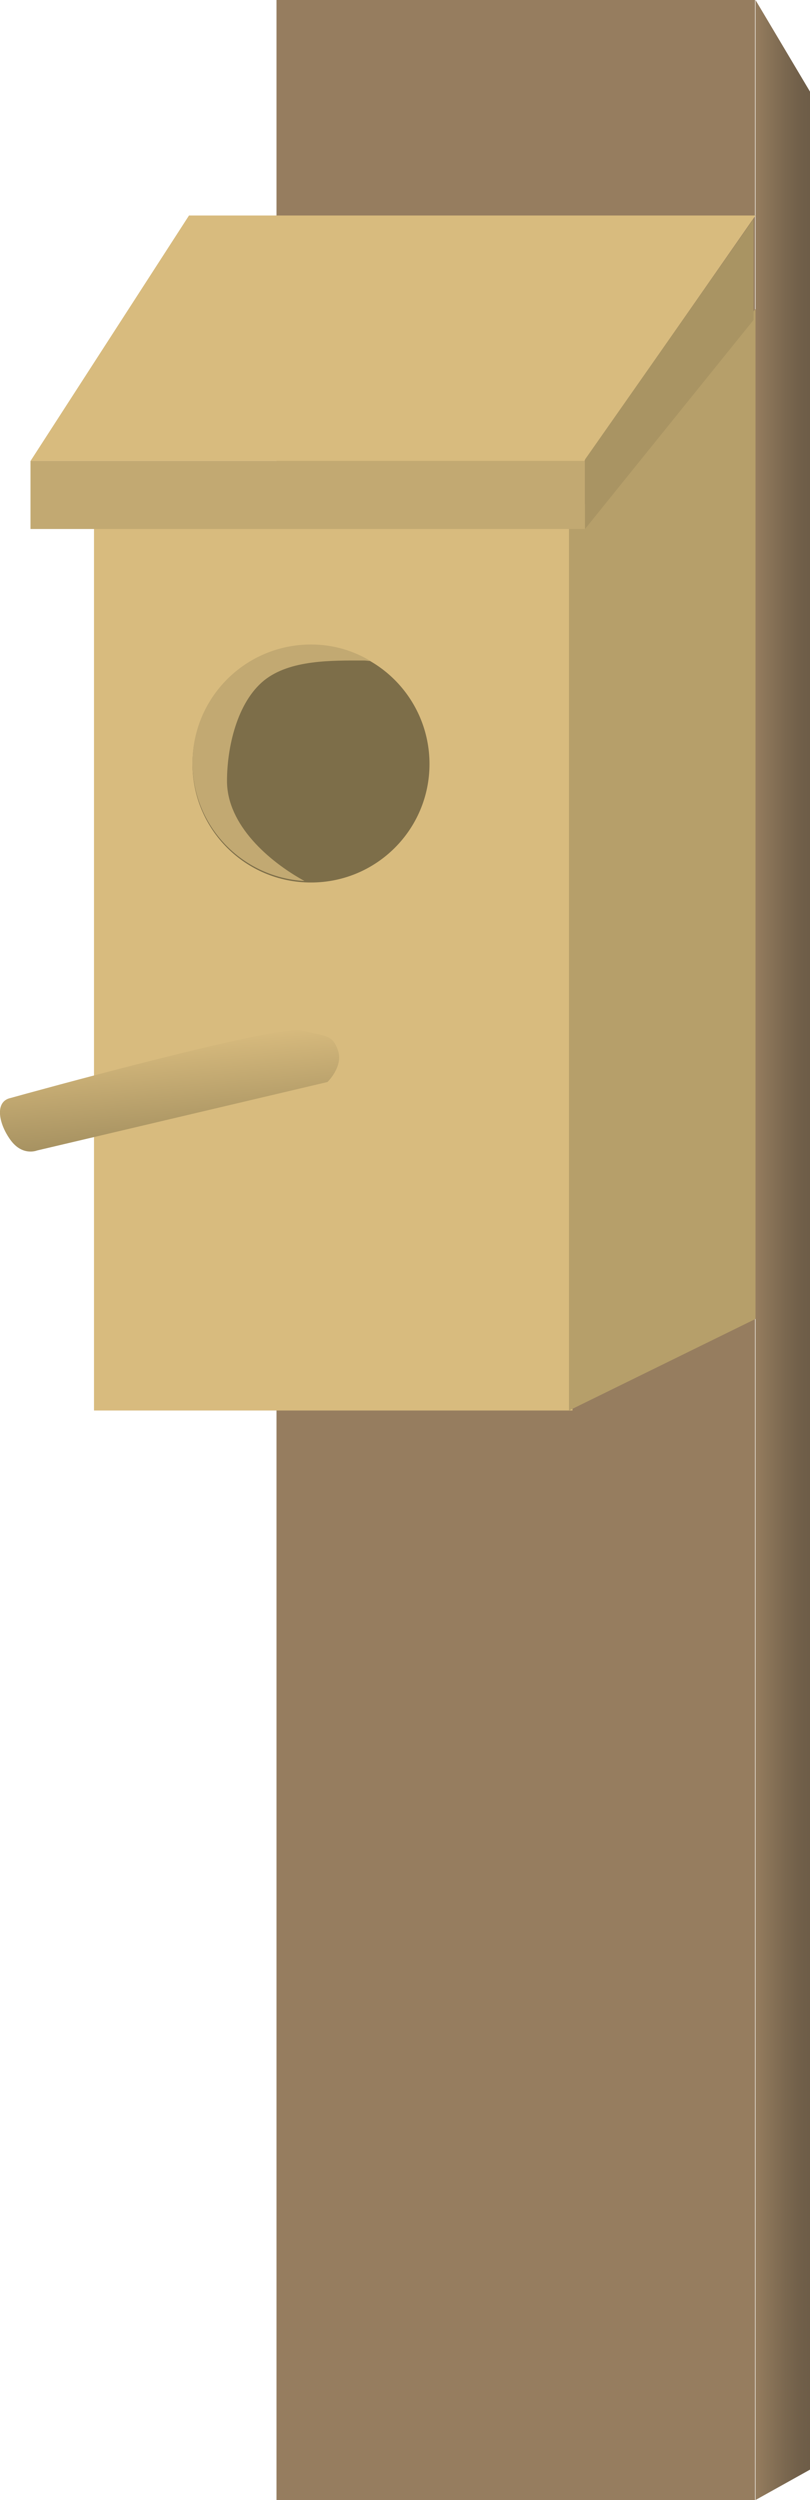
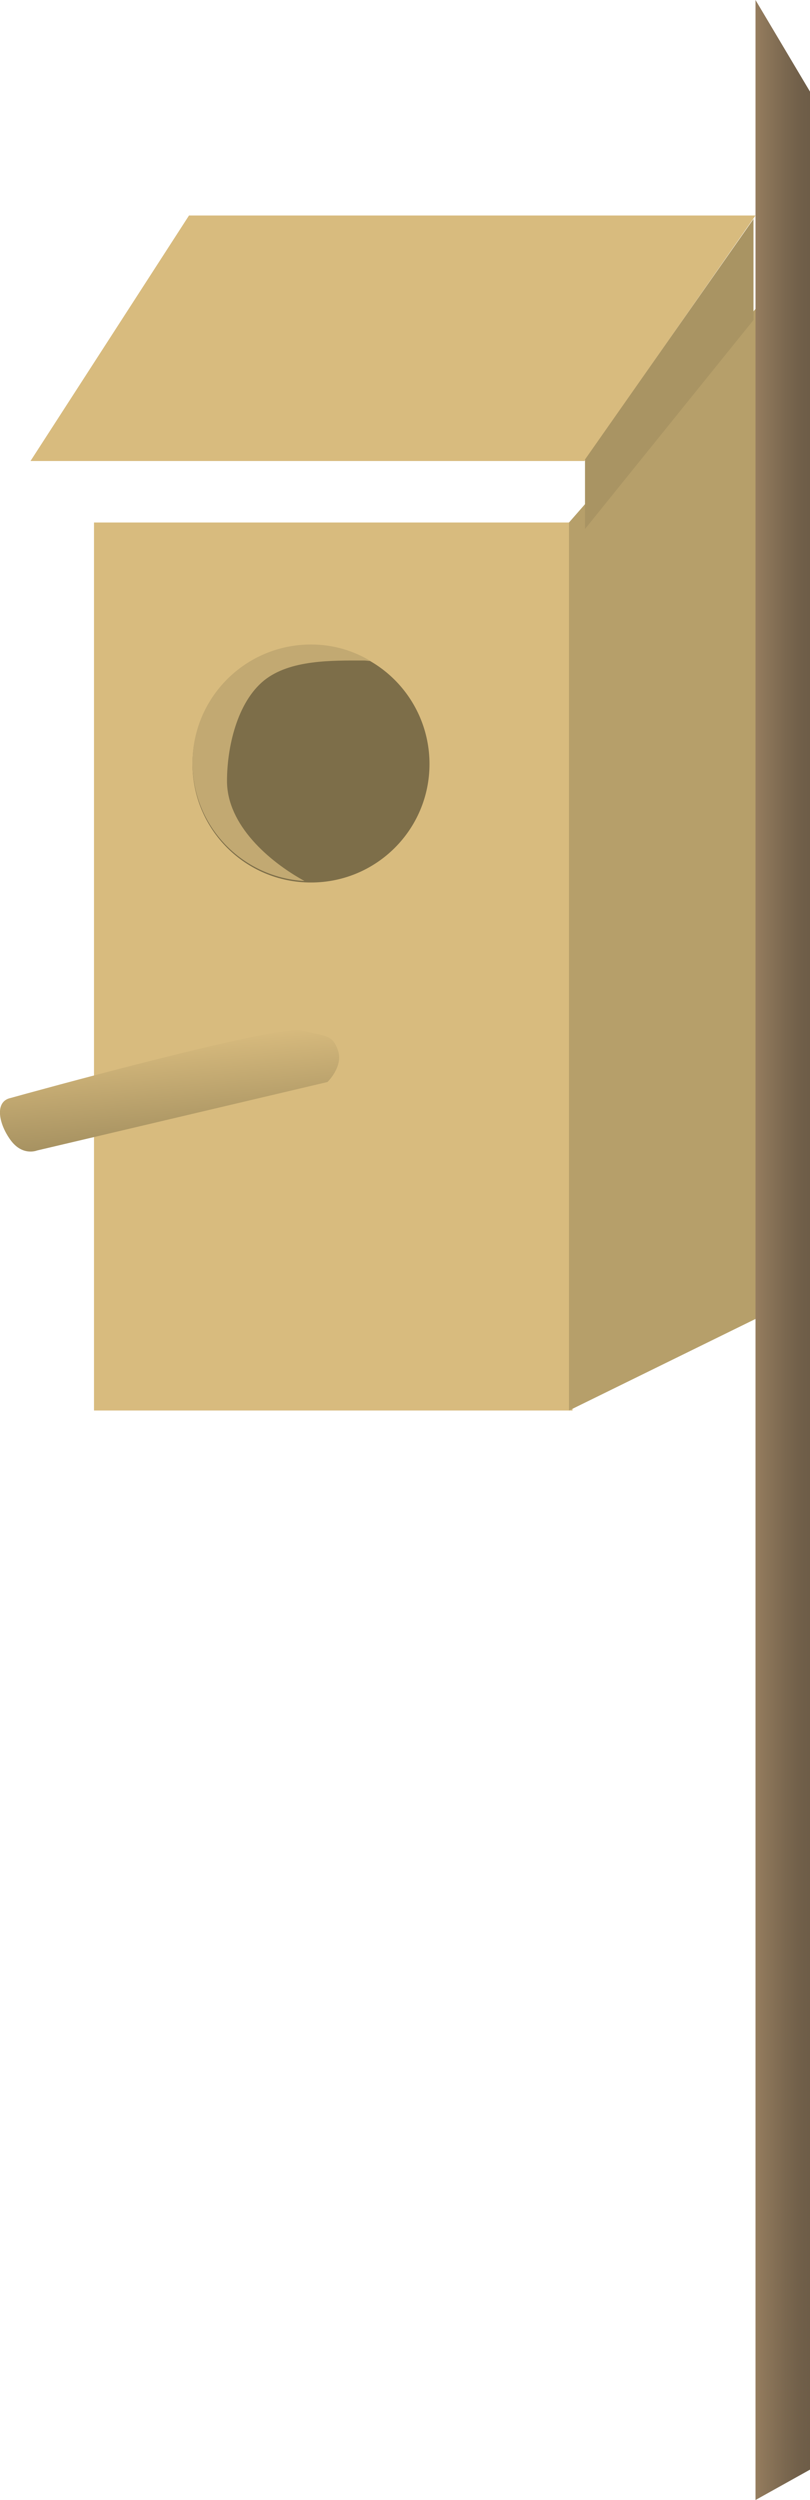
<svg xmlns="http://www.w3.org/2000/svg" xmlns:ns1="https://ian.umces.edu/media-library/" x="0px" y="0px" width="162" height="500" viewBox="0 0 162 500" xml:space="preserve">
  <title>Bird box</title>
  <desc>
    <ns1:title>Bird box</ns1:title>
    <ns1:descr>Illustration of bird box</ns1:descr>
    <ns1:scene>
      <ns1:contains>bird, box</ns1:contains>
      <ns1:when>2006-01-01</ns1:when>
    </ns1:scene>
  </desc>
  <g id="ian_symbols_026796b1aa3b1ef4b9cb2c9c197aae1e">
    <g id="ian_symbols_d7970696f342052475f4bb2c7290edce">
      <g>
-         <rect x="55.3" fill="#967D5F" width="95.7" height="500" />
        <rect x="18.8" y="104.5" fill="#D8BB7E" width="95.7" height="177.6" />
        <polygon fill="#D8BB7E" points="116.9,92.2 6.1,92.2 37.8,43.1 151.1,43.1    " />
        <polygon fill="#B69F6A" points="152.5,263.1 113.8,282.1 113.8,104.5 152.5,60.2    " />
        <linearGradient id="ian_symbols_3402a14b417c8614e5f0b0ba1e757401" gradientUnits="userSpaceOnUse" x1="151.071" y1="250" x2="162.421" y2="250">
          <stop offset="0" style="stop-color:#967D5F" />
          <stop offset="0.218" style="stop-color:#8A7458" />
          <stop offset="0.537" style="stop-color:#7A674F" />
          <stop offset="0.809" style="stop-color:#705F49" />
          <stop offset="1" style="stop-color:#6D5C47" />
        </linearGradient>
        <polygon fill="url(#ian_symbols_3402a14b417c8614e5f0b0ba1e757401)" points="162.4,493.7 151.1,500 151.1,0 162.4,19    " />
-         <rect x="6.1" y="92.2" fill="#C2A972" width="110.9" height="13.6" />
        <polygon fill="#A99463" points="150.7,43.8 117,91.9 117,105.8 150.7,64    " />
        <path fill="#7D6E49" d="M85.9,152.8c0,13.1-10.6,23.7-23.7,23.7c-13.1,0-23.7-10.6-23.7-23.7c0-13.1,10.6-23.7,23.7-23.7     C75.3,129,85.9,139.7,85.9,152.8L85.9,152.8z" />
        <path fill="#C2A972" d="M45.4,156.2c0-6.7,2-15.7,7.4-20.1c5.2-4.2,13.6-4,20-4c0.5,0,0.9,0.1,1.3,0.1c-3.5-2.1-7.5-3.3-11.9-3.3     c-13.1,0-23.7,10.6-23.7,23.7c0,12.6,9.9,22.9,22.4,23.6C53.8,172.3,45.4,165,45.4,156.2L45.4,156.2z" />
        <linearGradient id="ian_symbols_e25d09afacebd9a469a020d812e902ab" gradientUnits="userSpaceOnUse" x1="428.065" y1="1385.447" x2="419.509" y2="1483.287" gradientTransform="matrix(0.2 0 0 -0.2 -50.627 504.339)">
          <stop offset="0" style="stop-color:#A89362" />
          <stop offset="1" style="stop-color:#D8BB7E" />
        </linearGradient>
        <path fill="url(#ian_symbols_e25d09afacebd9a469a020d812e902ab)" d="M60.3,206.1c5,1.2,6.2,0.8,7.3,4c1.1,3.2-2.1,6.3-2.1,6.3L7.4,230.1c0,0-2.9,1.2-5.3-2.1     c-2.4-3.3-3.2-7.7,0-8.4C5.3,218.7,55.3,204.9,60.3,206.1L60.3,206.1z" />
      </g>
    </g>
  </g>
</svg>